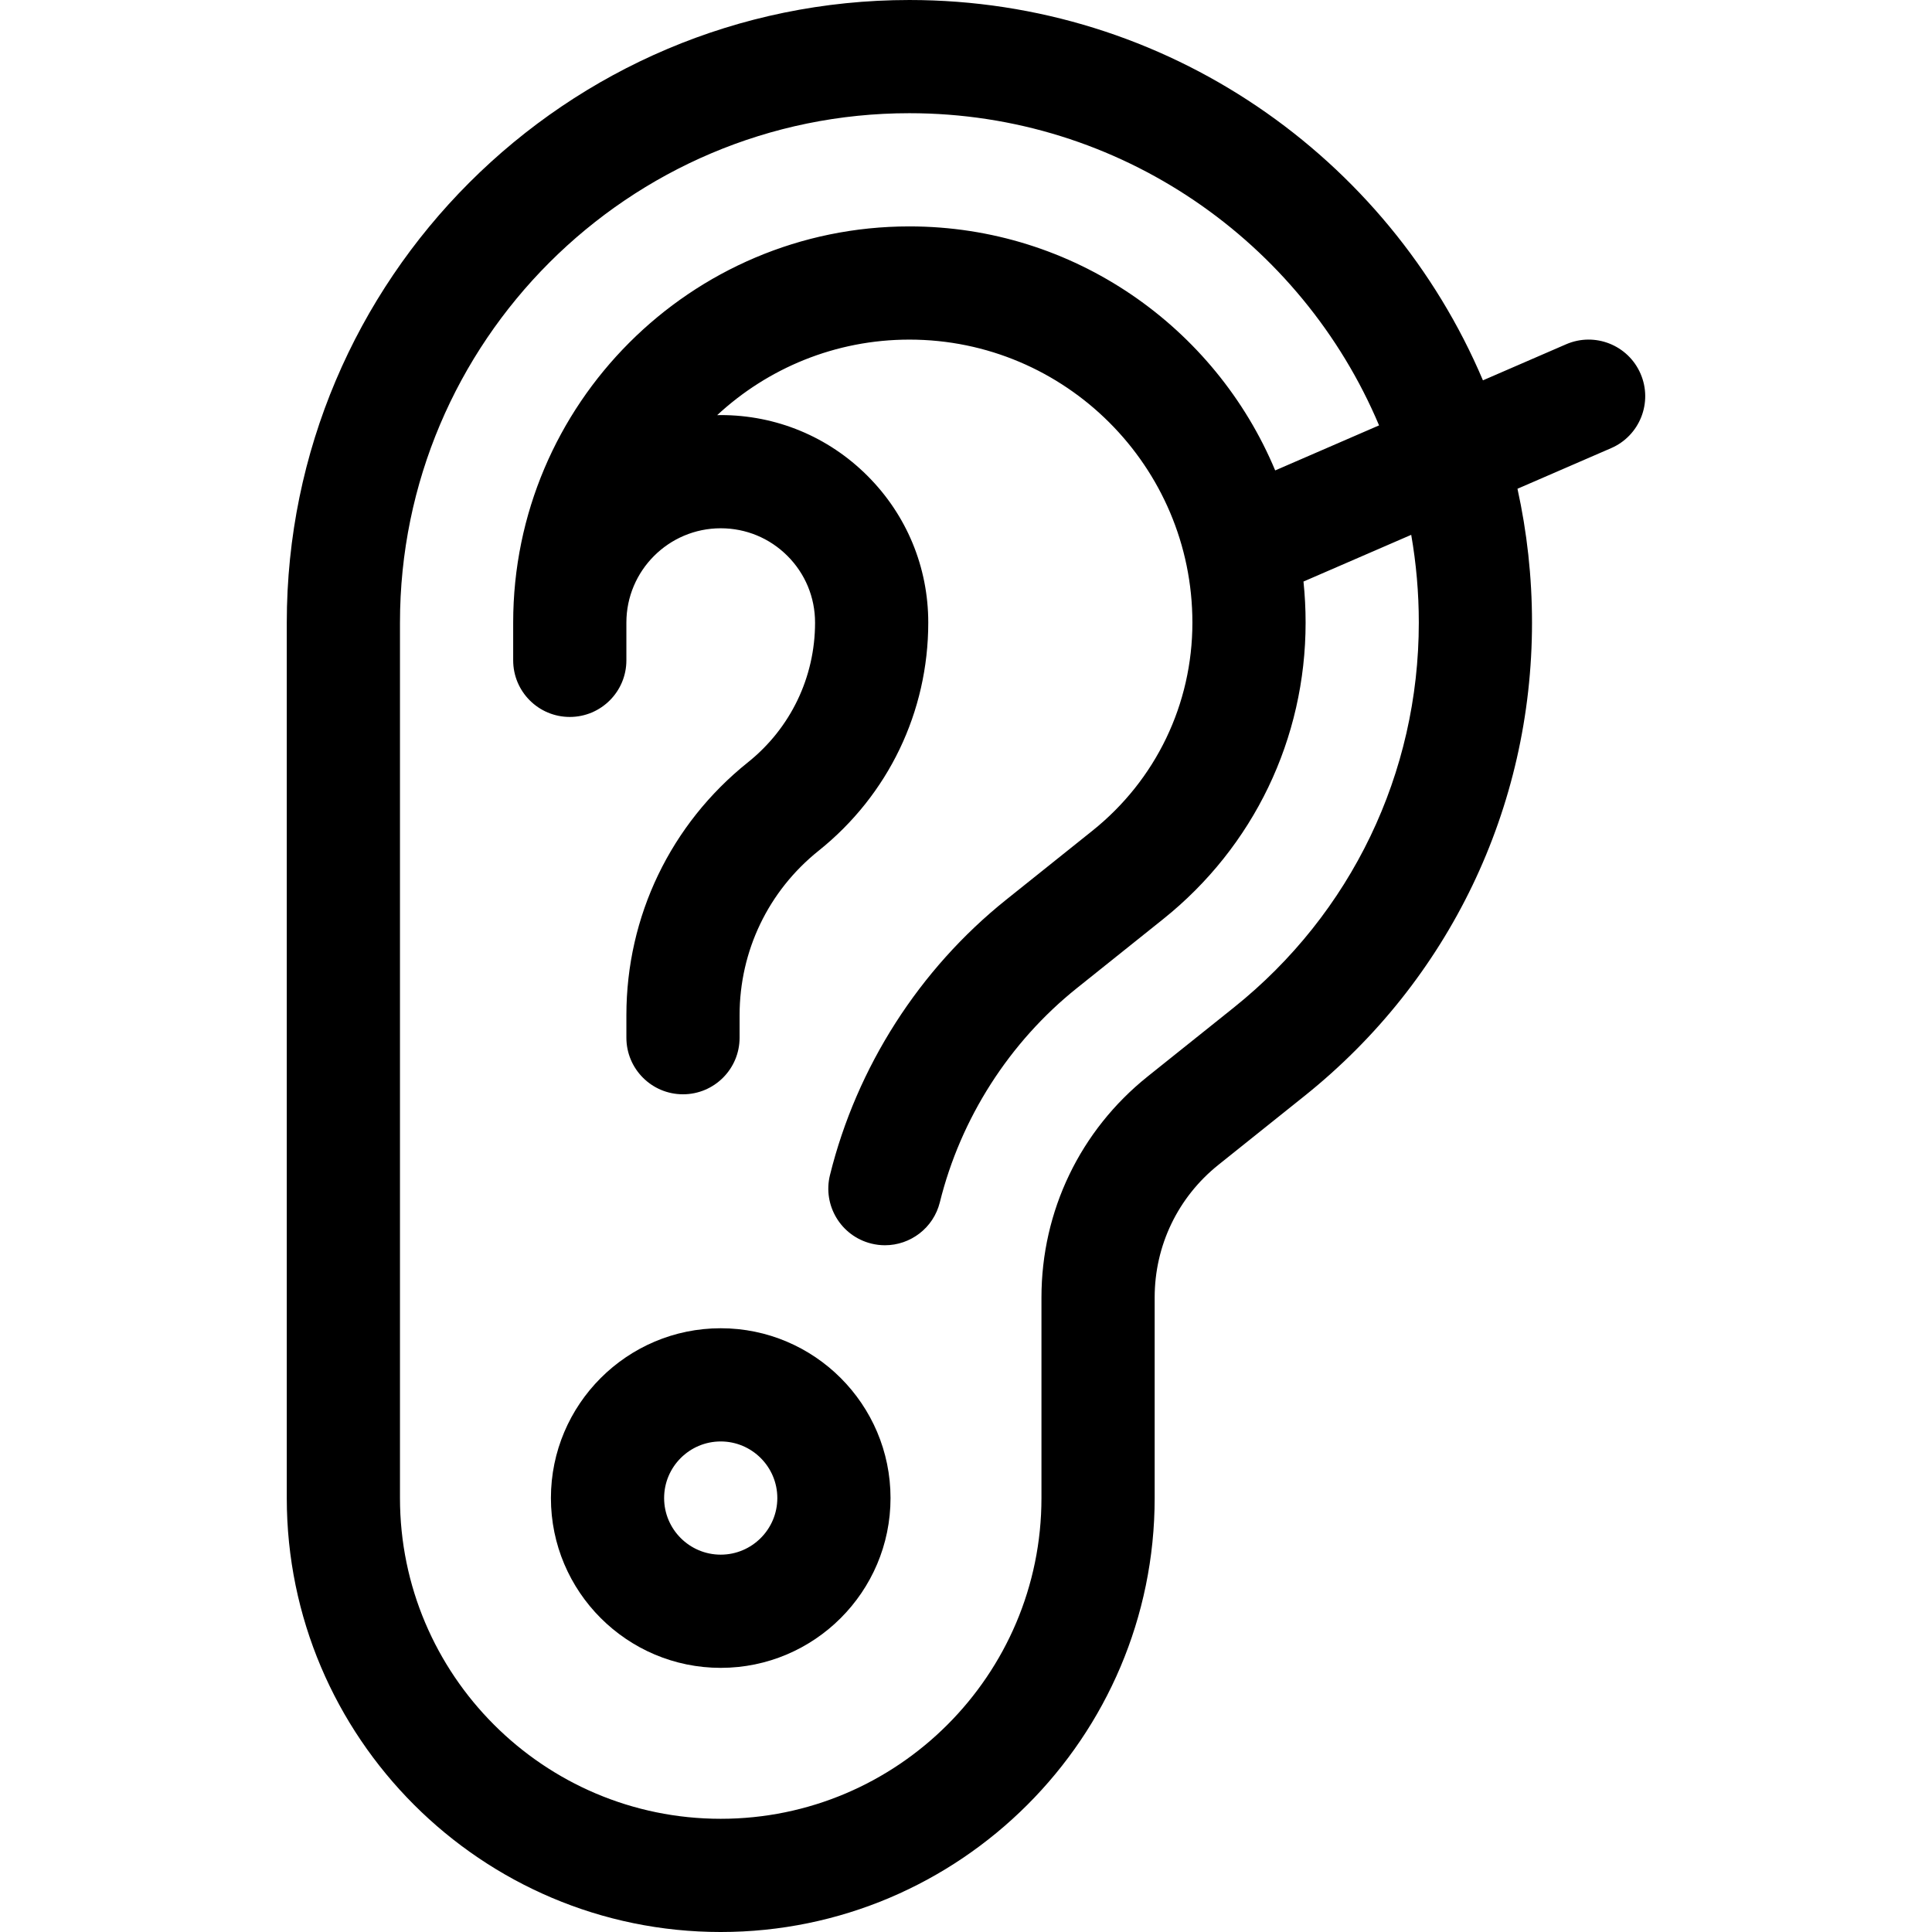
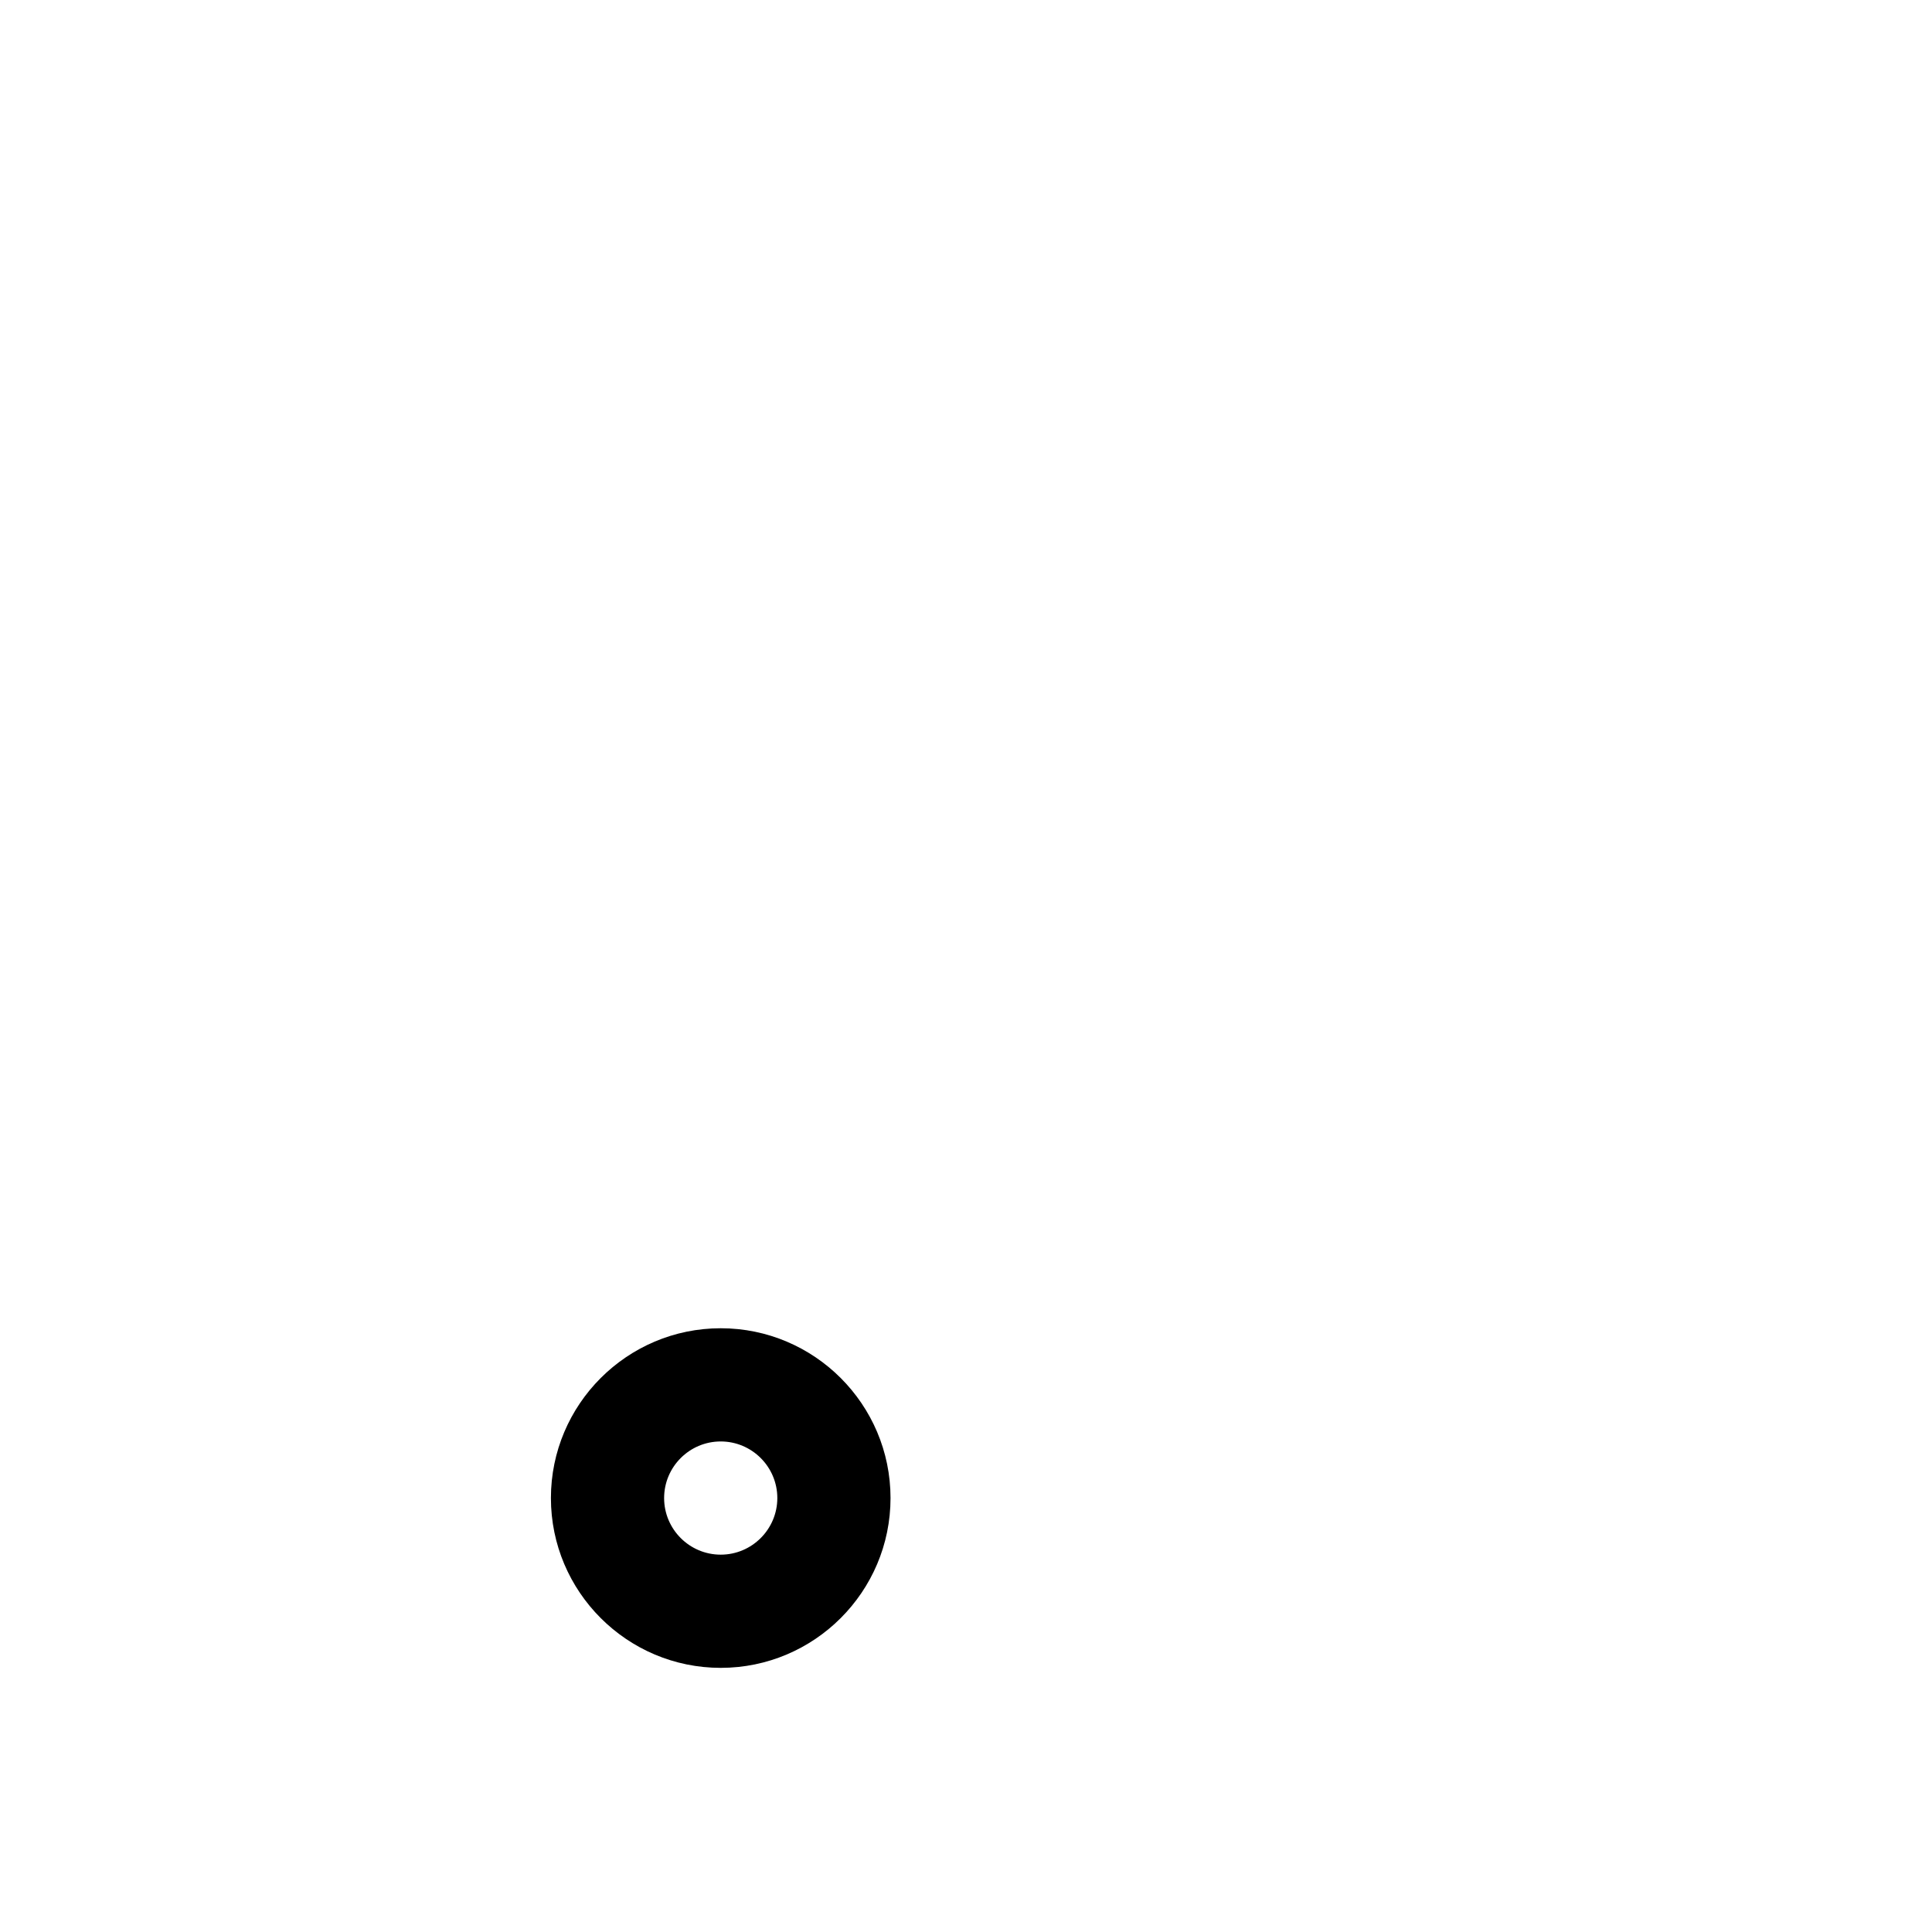
<svg xmlns="http://www.w3.org/2000/svg" id="Capa_1" enable-background="new 0 0 512 512" viewBox="0 0 512 512">
  <g>
-     <path d="m434.76 99.032c-3.296-7.601-12.129-11.091-19.729-7.794l-22.037 9.556c-25.093-59.178-83.776-100.794-151.996-100.794-90.981 0-165 74.019-165 165v232c0 63.411 51.589 115 115 115s115-51.589 115-115v-53.162c0-13.745 6.156-26.553 16.888-35.14l22.821-18.257c38.315-30.651 60.291-76.373 60.291-125.441 0-12.176-1.338-24.044-3.852-35.475l24.82-10.763c7.6-3.296 11.09-12.129 7.794-19.73zm-107.793 167.984-22.822 18.257c-17.888 14.311-28.147 35.657-28.147 58.565v53.162c0 46.869-38.131 85-85 85s-85-38.131-85-85v-232c0-74.439 60.561-135 135-135 55.917 0 104 34.173 124.468 82.731l-27.528 11.937c-15.842-37.937-53.326-64.668-96.94-64.668-57.897 0-105 47.103-105 105v10c0 8.284 6.716 15 15 15s15-6.716 15-15v-10c0-13.777 11.209-24.993 24.999-25h.014c6.671 0 12.945 2.598 17.664 7.314 4.723 4.72 7.324 10.997 7.324 17.686 0 14.483-6.487 27.98-17.796 37.028-20.466 16.372-32.204 40.794-32.204 67.003v5.969c0 8.284 6.716 15 15 15s15-6.716 15-15v-5.969c0-17.046 7.634-32.929 20.944-43.577 18.465-14.772 29.056-36.807 29.056-60.466 0-14.693-5.724-28.506-16.116-38.893-10.386-10.379-24.19-16.095-38.883-16.095-.01 0-.021 0-.03 0-.307 0-.61.019-.915.024 13.386-12.415 31.289-20.024 50.943-20.024 41.355 0 75 33.645 75 75 0 21.584-9.662 41.688-26.507 55.16-.002.001-.003.003-.005.004l-22.821 18.256c-23.032 18.426-39.622 44.342-46.712 72.974-1.992 8.041 2.913 16.174 10.955 18.166 1.21.3 2.423.443 3.617.443 6.734 0 12.857-4.567 14.548-11.398 5.515-22.27 18.418-42.427 36.333-56.759l22.816-18.252c.002-.001.004-.003.006-.004 24.004-19.196 37.771-47.841 37.771-78.59 0-3.675-.192-7.305-.562-10.884l28.55-12.38c1.319 7.56 2.012 15.332 2.012 23.264-.001 39.904-17.872 77.088-49.032 102.016z" />
    <path d="m190.998 352c-24.813 0-45 20.187-45 45s20.187 45 45 45 45-20.187 45-45-20.187-45-45-45zm0 60c-8.271 0-15-6.729-15-15s6.729-15 15-15 15 6.729 15 15-6.729 15-15 15z" />
  </g>
</svg>